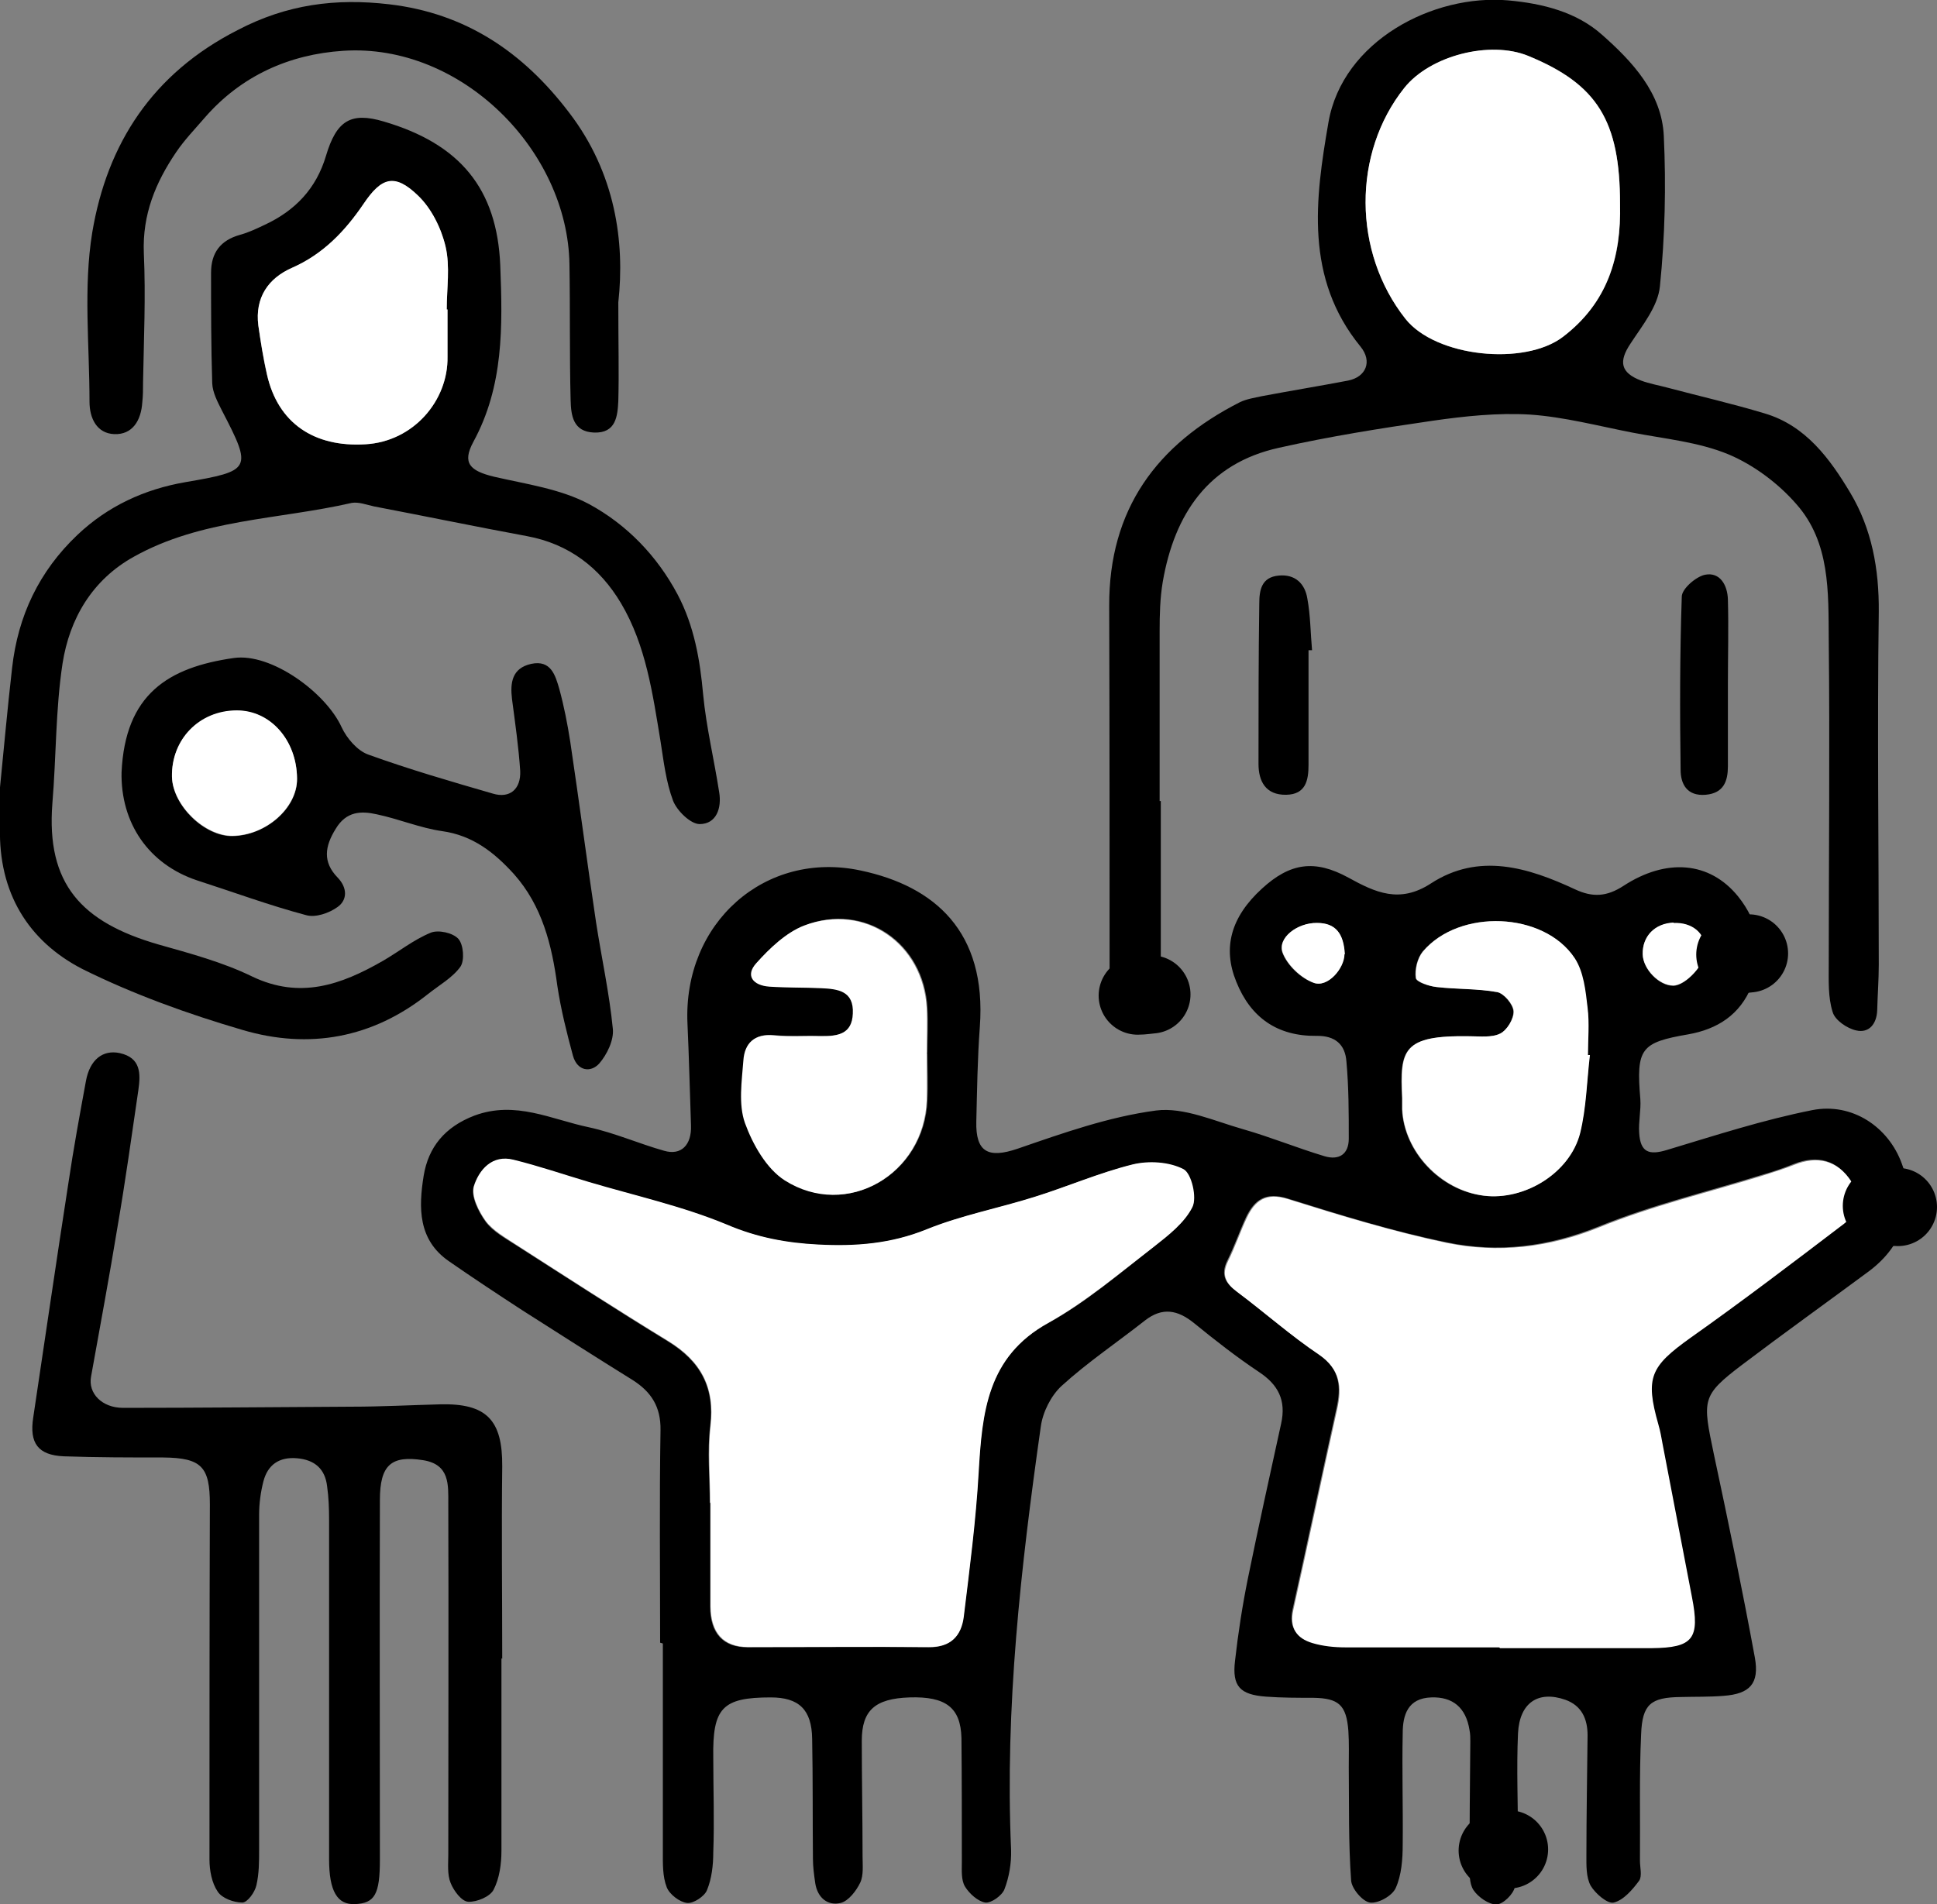
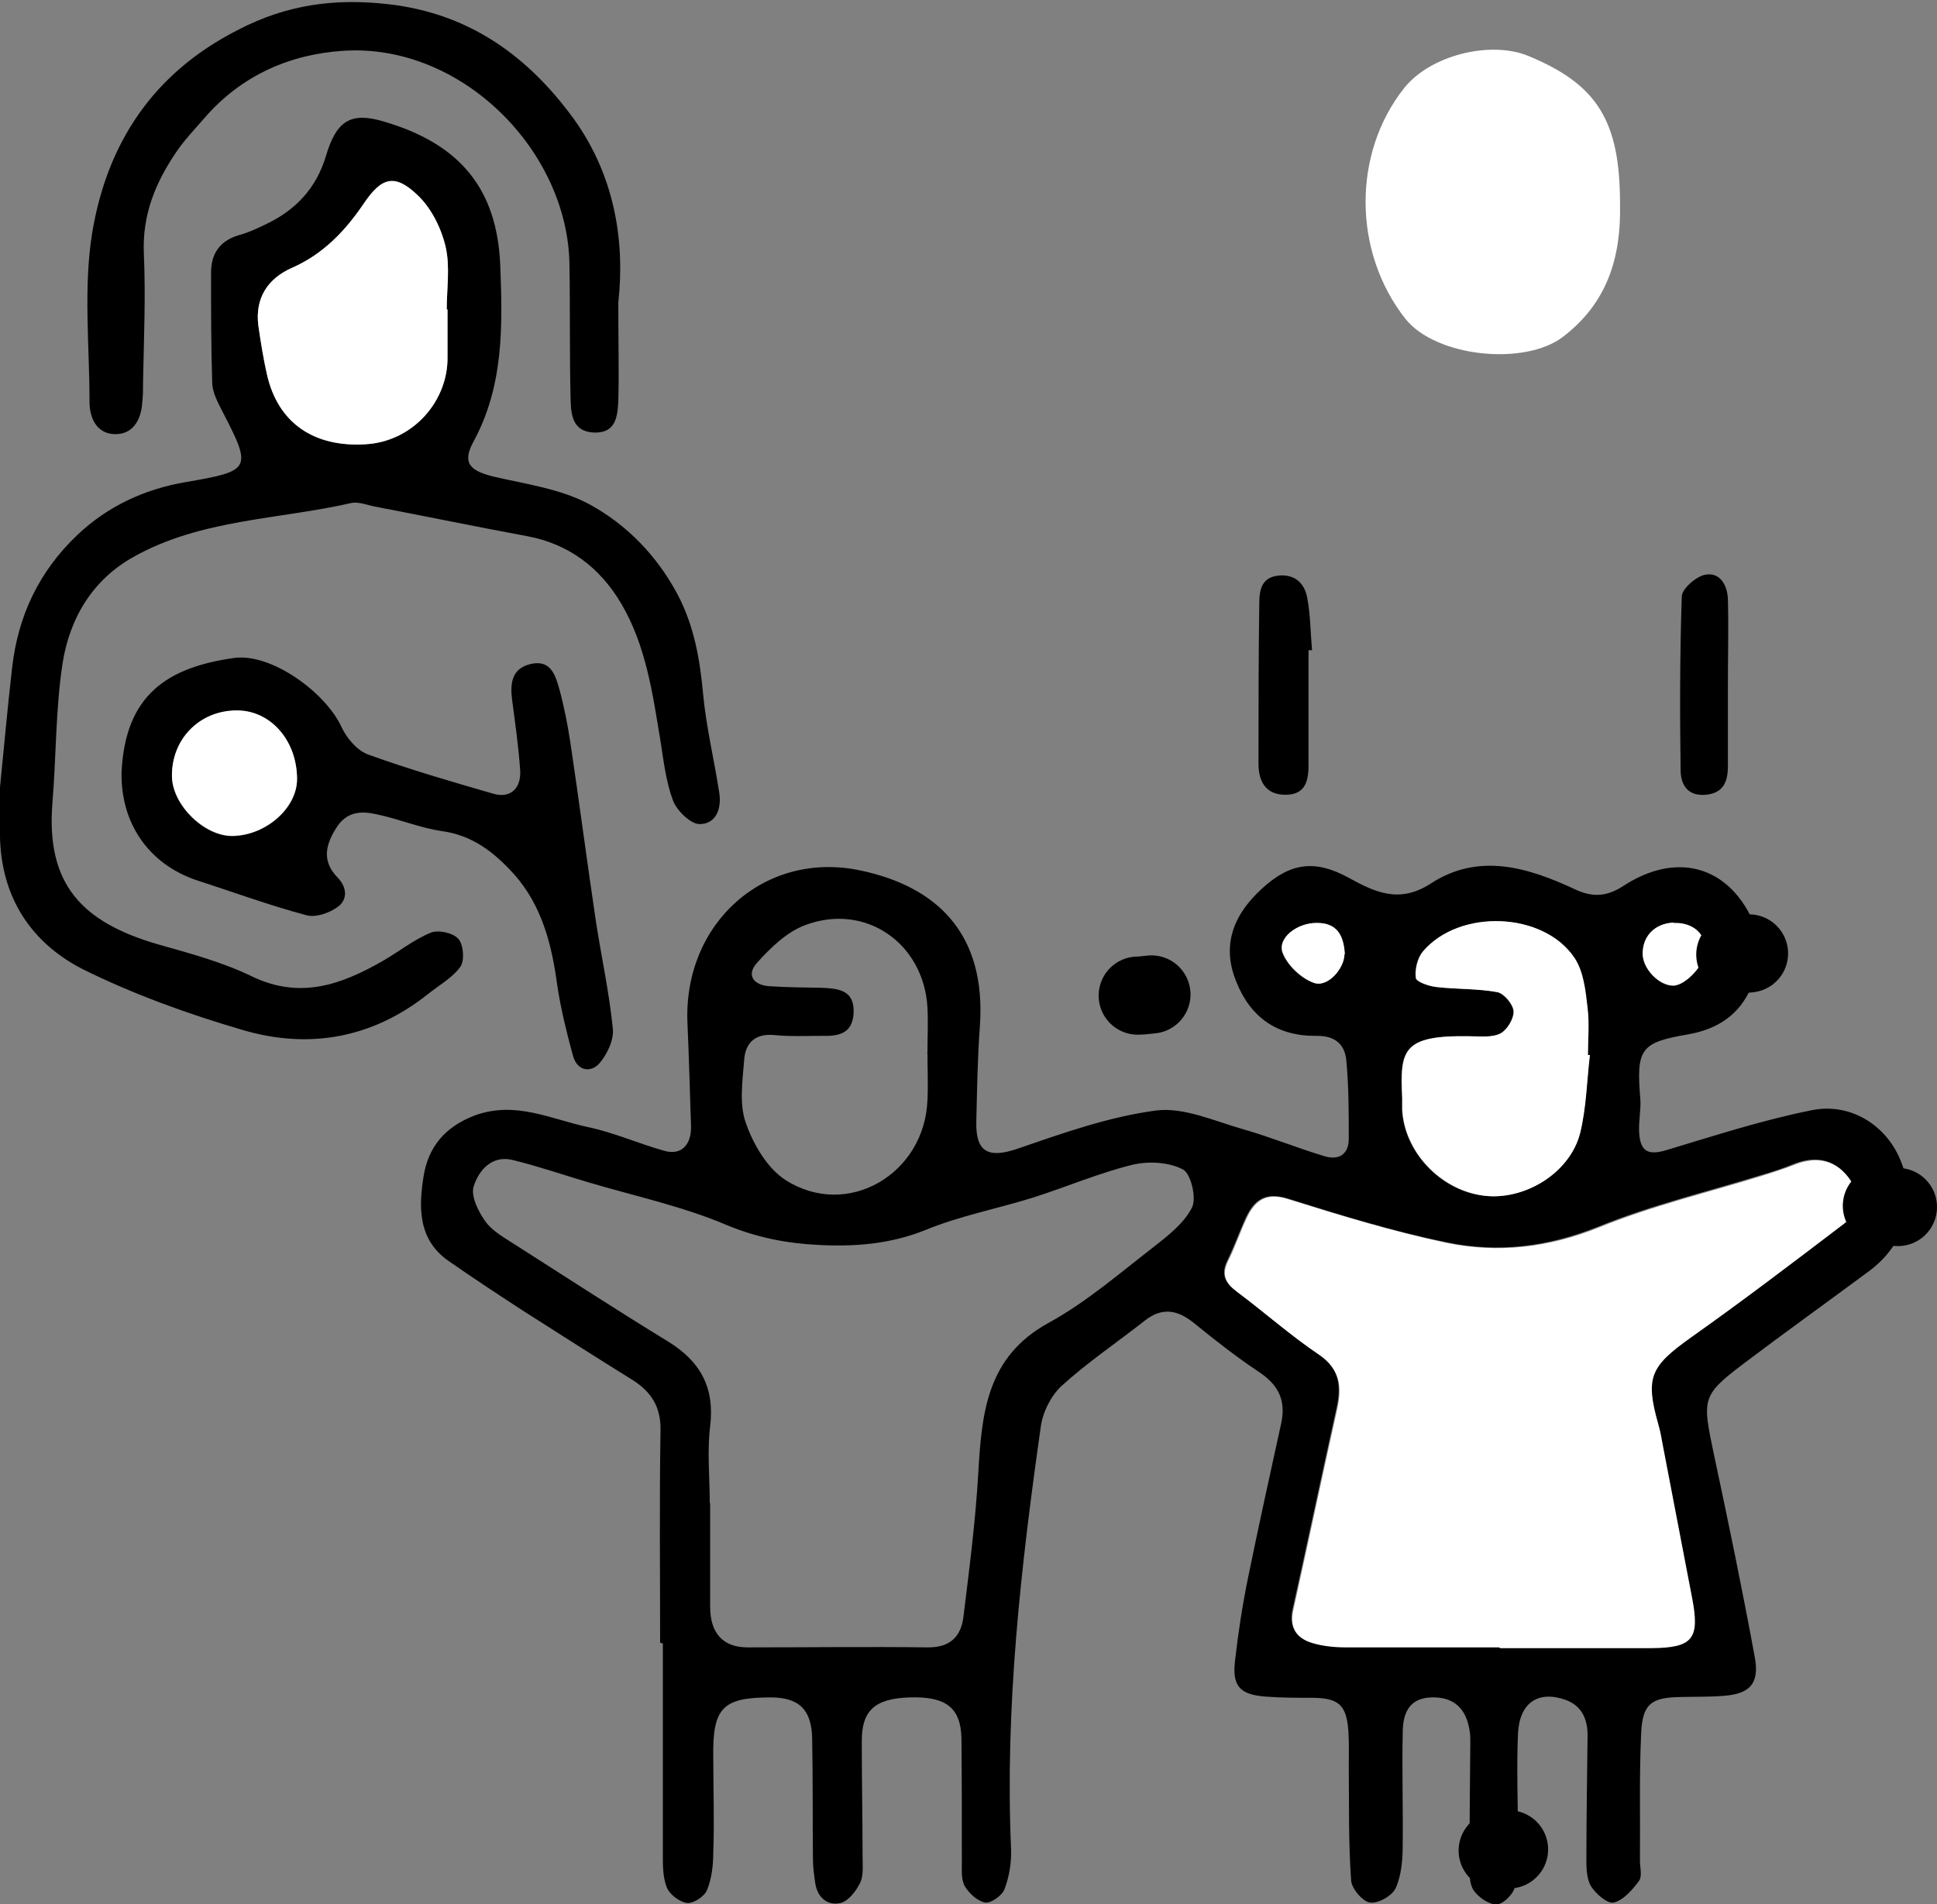
<svg xmlns="http://www.w3.org/2000/svg" viewBox="0 0 49.56 48.73" data-sanitized-data-name="Layer 2" data-name="Layer 2" id="Layer_2">
  <rect x="0" y="0" width="49.56" height="48.73" fill="#808080" stroke="none" />
  <defs>
    <style>
      .cls-1 {
        fill: none;
        stroke: #000;
        stroke-linecap: round;
        stroke-linejoin: round;
        stroke-width: 2px;
      }

      .cls-2, .cls-3 {
        stroke-width: 0px;
      }

      .cls-3 {
        fill: #fff;
      }
    </style>
  </defs>
  <g data-sanitized-data-name="Layer 1" data-name="Layer 1" id="Layer_1-2">
    <path d="M16.89,42.04c0-1.81-.02-3.63.01-5.44.01-.6-.24-.98-.71-1.28-.95-.59-1.89-1.19-2.83-1.79-.63-.41-1.25-.82-1.87-1.25-.8-.55-.78-1.38-.65-2.19.12-.73.54-1.25,1.3-1.54,1.05-.39,1.97.1,2.93.3.65.14,1.28.42,1.92.6.44.13.71-.15.69-.65-.03-.87-.05-1.73-.09-2.6-.12-2.58,1.99-4.45,4.44-3.92,1.88.4,3.22,1.56,3.04,4-.06.81-.07,1.61-.09,2.42-.02.79.31.95,1.05.7,1.16-.4,2.34-.82,3.55-.98.71-.09,1.49.27,2.23.48.7.2,1.38.48,2.08.69.37.11.62-.05.62-.45,0-.66,0-1.31-.06-1.97-.03-.44-.29-.67-.77-.66-.99.01-1.68-.46-2.05-1.39-.35-.86-.14-1.65.66-2.38.72-.66,1.35-.75,2.21-.28.69.38,1.31.67,2.11.15,1.23-.8,2.49-.41,3.69.15.45.21.81.19,1.24-.09,1.09-.71,2.2-.63,2.93.27.53.66.69,1.44.35,2.29-.3.75-.89,1.11-1.62,1.24-1.22.21-1.34.36-1.23,1.66.02.28-.05.58-.03.86.03.5.25.58.71.44,1.23-.37,2.46-.77,3.72-1.02,1.02-.2,1.95.43,2.29,1.37.39,1.04.07,2.08-.85,2.76-1.08.8-2.17,1.58-3.24,2.39-1.04.79-1.01.89-.72,2.28.37,1.73.73,3.47,1.05,5.21.12.67-.13.93-.8.98-.37.03-.73.02-1.1.03-.76.01-.98.18-1.01.95-.05,1.08-.02,2.16-.03,3.24,0,.17.06.39-.02.51-.17.23-.4.5-.65.56-.16.04-.47-.23-.59-.43-.12-.22-.11-.52-.11-.78,0-1.02.02-2.04.03-3.07,0-.42-.15-.76-.57-.91-.69-.24-1.17.07-1.21.86-.04.9,0,1.81,0,2.72,0,.4,0,.82-.08,1.21-.04.19-.3.44-.47.45-.2,0-.47-.19-.59-.37-.11-.17-.1-.44-.1-.67,0-1.04.01-2.08.02-3.13,0-.1,0-.19-.02-.29-.09-.58-.43-.86-.98-.84-.6.02-.73.45-.73.92-.02.94.01,1.89,0,2.84,0,.38-.03.79-.18,1.12-.09.2-.45.4-.66.37-.19-.03-.47-.36-.48-.57-.07-.96-.05-1.93-.06-2.89,0-.31.01-.62-.01-.93-.05-.67-.25-.84-.9-.85-.4,0-.81,0-1.21-.03-.66-.05-.87-.26-.79-.92.08-.71.19-1.42.33-2.11.27-1.32.56-2.64.85-3.96.13-.59-.07-.99-.57-1.32-.57-.38-1.12-.81-1.66-1.25-.42-.34-.81-.41-1.25-.07-.71.56-1.47,1.07-2.14,1.68-.27.25-.48.67-.53,1.04-.51,3.59-.92,7.19-.76,10.83.01.34-.05.7-.17,1.01-.06.16-.34.36-.49.34-.19-.03-.41-.23-.52-.41-.1-.17-.08-.41-.08-.62,0-1.06,0-2.12-.01-3.18-.02-.78-.4-1.07-1.33-1.04-.88.03-1.22.33-1.22,1.11,0,.98.02,1.97.02,2.95,0,.23.03.49-.06.68-.1.21-.3.47-.5.52-.33.08-.59-.13-.65-.5-.03-.21-.06-.42-.06-.63-.01-1.02,0-2.05-.02-3.07-.01-.75-.34-1.06-1.06-1.06-1.24,0-1.49.27-1.47,1.54,0,.81.03,1.62,0,2.43,0,.32-.04.67-.16.96-.06.16-.35.35-.51.33-.19-.02-.45-.22-.52-.4-.11-.28-.1-.61-.1-.91,0-1.78,0-3.55,0-5.33,0,0,0,0,0,0ZM38.36,42.16s0,0,0,0c1.29,0,2.58,0,3.88,0,1.06,0,1.24-.24,1.03-1.31-.25-1.3-.5-2.61-.75-3.91-.03-.17-.07-.34-.11-.51-.34-1.21-.2-1.49.82-2.21,1.33-.95,2.63-1.93,3.93-2.92.37-.28.46-.67.19-1.08-.35-.54-.86-.67-1.46-.43-.27.11-.54.2-.82.28-1.39.43-2.82.77-4.17,1.32-1.29.52-2.58.68-3.9.4-1.37-.28-2.72-.7-4.06-1.12-.56-.17-.84.03-1.06.48-.17.37-.3.75-.48,1.11-.17.35-.06.57.23.78.71.53,1.37,1.12,2.1,1.61.56.38.59.84.46,1.41-.38,1.71-.74,3.42-1.12,5.13-.1.45.1.72.49.84.27.08.57.11.85.11,1.31.01,2.62,0,3.93,0ZM18.17,38.46h0c0,.89,0,1.78,0,2.66,0,.68.33,1.04.96,1.04,1.54,0,3.09-.02,4.63,0,.56,0,.83-.29.89-.78.15-1.22.31-2.45.38-3.68.09-1.53.21-2.97,1.79-3.84.97-.53,1.82-1.27,2.7-1.95.37-.29.78-.61.98-1.01.12-.24-.03-.86-.23-.97-.36-.19-.89-.22-1.3-.12-.85.21-1.67.56-2.51.83-.92.29-1.88.47-2.76.83-.91.37-1.82.44-2.77.39-.81-.04-1.57-.19-2.34-.51-1.13-.48-2.35-.74-3.53-1.09-.64-.19-1.28-.41-1.93-.57-.54-.14-.88.26-1.01.67-.08.25.12.65.3.9.18.25.49.42.77.6,1.3.83,2.59,1.67,3.9,2.47.83.51,1.2,1.18,1.08,2.17-.08.65-.01,1.31-.01,1.97ZM23.71,26.95s.01,0,.02,0c0-.39.02-.77,0-1.16-.09-1.65-1.59-2.7-3.14-2.11-.47.18-.88.58-1.22.96-.29.32-.08.58.33.6.44.03.88.03,1.33.04.43.02.84.06.81.65-.03.53-.39.59-.81.58-.4,0-.81.02-1.21-.02-.5-.05-.75.2-.78.64-.04.53-.13,1.12.04,1.6.19.55.55,1.17,1.02,1.47,1.58,1.01,3.56-.15,3.63-2.05.02-.4,0-.81,0-1.21ZM40.68,27s-.04,0-.06,0c0-.41.04-.82-.01-1.21-.06-.43-.11-.92-.33-1.27-.79-1.19-2.94-1.27-3.88-.17-.14.17-.21.46-.18.68.01.1.33.21.53.23.52.06,1.04.03,1.55.13.17.03.41.31.42.49.01.19-.16.49-.34.57-.22.11-.52.07-.79.07-1.71-.02-1.78.34-1.72,1.58,0,.1,0,.19,0,.29.05,1.09.98,2.08,2.09,2.21,1.04.13,2.2-.58,2.46-1.6.16-.65.18-1.33.25-2ZM42.82,23.62c-.48.02-.8.34-.79.81.01.38.42.8.78.8.32,0,.83-.57.83-.91,0-.43-.34-.71-.82-.69ZM34.4,24.42c-.02-.52-.22-.8-.71-.8-.5,0-1.01.38-.88.76.12.32.46.65.79.77.36.14.8-.37.79-.73Z" class="cls-2" />
-     <path d="M29.7,20.5c0,1.64,0,3.28,0,4.92,0,.24-.06.51-.18.72-.09.15-.34.33-.48.3-.21-.04-.47-.23-.54-.41-.11-.32-.11-.68-.11-1.03,0-3.16,0-6.33-.01-9.49-.01-2.48,1.22-4.14,3.35-5.22.17-.08.37-.11.55-.15.74-.14,1.48-.26,2.21-.4.46-.09.63-.49.32-.87-1.43-1.75-1.16-3.78-.82-5.74.36-2.08,2.68-3.29,4.6-3.12.89.08,1.75.3,2.4.88.77.68,1.53,1.49,1.58,2.59.06,1.28.03,2.58-.1,3.85-.05.51-.45,1-.75,1.46-.31.46-.26.75.27.95.21.08.45.12.67.18.83.22,1.66.41,2.49.66,1.05.31,1.67,1.16,2.19,2.03.55.92.74,1.95.73,3.05-.04,3.01,0,6.02,0,9.03,0,.39-.03.77-.04,1.16-.01.34-.2.6-.54.52-.23-.05-.54-.26-.6-.47-.12-.38-.1-.8-.1-1.2,0-2.78.03-5.56,0-8.33-.01-1.21.04-2.49-.83-3.47-.46-.53-1.09-1-1.73-1.27-.77-.32-1.64-.4-2.47-.56-.87-.17-1.74-.4-2.61-.46-.83-.05-1.68.04-2.51.16-1.31.19-2.63.4-3.92.69-1.81.4-2.67,1.7-2.97,3.43-.07.42-.08.84-.08,1.27,0,1.45,0,2.89,0,4.34.02,0,.04,0,.06,0ZM41.45,5.22c0-2.13-.58-3.07-2.35-3.79-.98-.4-2.51,0-3.17.82-1.33,1.67-1.32,4.21.03,5.91.77.98,3.04,1.21,4.03.46,1.14-.87,1.5-2.04,1.46-3.4Z" class="cls-2" />
    <path d="M0,20.15c.1-.99.19-2.02.31-3.06.15-1.33.69-2.47,1.67-3.4.78-.74,1.72-1.17,2.76-1.35,1.69-.29,1.72-.33.94-1.83-.11-.22-.24-.46-.25-.7-.03-.94-.03-1.89-.03-2.83,0-.51.24-.83.74-.97.22-.06.43-.16.64-.26.77-.36,1.31-.92,1.56-1.76.27-.91.64-1.13,1.48-.88,1.94.57,2.9,1.71,2.98,3.69.06,1.55.09,3.08-.69,4.51-.29.54-.09.74.53.89.82.19,1.7.31,2.43.7.96.52,1.74,1.32,2.27,2.32.42.8.57,1.66.65,2.55.08.84.28,1.66.41,2.5.07.41-.07.82-.5.82-.23,0-.58-.34-.68-.6-.18-.48-.24-1.01-.32-1.52-.2-1.21-.37-2.45-1.01-3.53-.54-.91-1.33-1.52-2.41-1.72-1.3-.24-2.6-.51-3.91-.76-.19-.04-.39-.12-.57-.09-1.87.43-3.85.41-5.58,1.38-1.06.59-1.64,1.58-1.82,2.73-.18,1.18-.16,2.38-.26,3.58-.16,2.06.74,3.04,2.71,3.61.81.23,1.64.45,2.4.82,1.23.59,2.28.21,3.33-.39.42-.24.8-.55,1.24-.73.19-.08.57,0,.71.16.13.15.16.55.05.71-.2.28-.54.47-.83.7-1.42,1.13-3.04,1.42-4.74.92-1.4-.41-2.79-.91-4.1-1.56C.71,24.08-.04,22.83,0,21.18c0-.33,0-.66,0-1.04ZM11.45,7.92s-.01,0-.02,0c0-.54.09-1.1-.03-1.61-.11-.47-.37-.98-.71-1.31-.59-.56-.92-.46-1.39.22-.47.7-1.02,1.28-1.82,1.63-.62.27-.96.77-.87,1.48.06.42.12.84.22,1.25.28,1.25,1.2,1.87,2.52,1.79,1.23-.07,2.12-1.12,2.1-2.24,0-.4,0-.81,0-1.21Z" class="cls-2" />
-     <path d="M12.83,42.44c0,1.64,0,3.28,0,4.92,0,.34-.05.71-.2,1-.09.18-.43.32-.65.31-.17-.01-.37-.28-.45-.48-.09-.22-.06-.49-.06-.74,0-2.99.01-5.98,0-8.97,0-.48.04-1-.64-1.11-.82-.13-1.11.12-1.11,1.02-.01,3.07,0,6.14,0,9.2,0,.89-.13,1.12-.64,1.14-.45.02-.66-.33-.66-1.15,0-2.89,0-5.79,0-8.68,0-.29-.01-.58-.05-.86-.05-.44-.31-.68-.77-.72-.46-.04-.75.17-.86.59-.07.27-.11.57-.11.85,0,2.86,0,5.71,0,8.57,0,.31,0,.62-.07.92-.04.18-.23.44-.36.44-.22,0-.52-.11-.63-.28-.15-.22-.21-.54-.21-.82,0-3.03,0-6.06.01-9.09,0-.96-.21-1.19-1.19-1.2-.85,0-1.7,0-2.55-.03-.66-.03-.88-.34-.78-.99.3-2,.59-4,.9-6,.13-.88.29-1.75.45-2.62.1-.54.43-.8.86-.71.55.12.54.53.48.95-.17,1.16-.33,2.32-.53,3.48-.21,1.28-.45,2.57-.68,3.85-.08.43.28.8.82.8,1.95,0,3.9-.02,5.85-.03.75,0,1.5-.04,2.26-.06,1.19-.03,1.6.4,1.59,1.59-.02,1.64,0,3.28,0,4.92h0Z" class="cls-2" />
    <path d="M3.11,19.77c.09-2,1.19-2.69,2.87-2.93.96-.14,2.36.89,2.76,1.77.13.28.4.6.68.7,1.05.38,2.12.69,3.19,1,.43.13.72-.11.7-.58-.04-.61-.13-1.23-.21-1.84-.05-.42,0-.79.49-.9.51-.11.62.3.72.64.12.44.21.9.28,1.35.23,1.54.43,3.08.66,4.62.14.91.34,1.81.43,2.73.03.29-.15.66-.35.89-.22.24-.56.19-.67-.2-.16-.59-.31-1.19-.4-1.79-.14-1.05-.39-2.05-1.11-2.86-.5-.55-1.05-.99-1.84-1.1-.56-.08-1.1-.31-1.67-.43-.4-.09-.78-.08-1.05.37-.28.45-.34.85.05,1.25.25.26.25.57,0,.75-.22.16-.57.28-.81.21-.94-.25-1.86-.59-2.79-.89-1.23-.41-1.96-1.46-1.93-2.78ZM7.6,19.93c0-.98-.69-1.75-1.54-1.74-.96,0-1.68.74-1.66,1.7.02.73.83,1.52,1.55,1.51.86-.02,1.66-.72,1.65-1.46Z" class="cls-2" />
    <path d="M15.82,7.74c0,1.07.02,1.8,0,2.53-.02.38-.06.82-.62.8-.54-.02-.59-.44-.6-.83-.03-1.16-.01-2.31-.03-3.47-.04-2.92-2.77-5.67-5.79-5.47-1.38.09-2.61.64-3.54,1.71-.25.29-.52.57-.73.88-.53.78-.87,1.6-.83,2.59.05,1.1,0,2.2-.02,3.3,0,.17,0,.35-.02.52-.03.46-.25.83-.72.81-.44-.02-.63-.4-.63-.83,0-1.45-.16-2.92.07-4.33.38-2.27,1.54-4.07,3.72-5.18C7.34.11,8.59-.05,9.96.11c1.96.23,3.43,1.23,4.6,2.77,1.19,1.55,1.43,3.32,1.26,4.86Z" class="cls-2" />
    <path d="M44.21,17.53c0,.69,0,1.39,0,2.08,0,.37-.1.69-.57.73-.48.04-.64-.28-.64-.64-.02-1.48-.02-2.95.03-4.43,0-.2.36-.51.59-.56.39-.08.58.27.59.63.02.73,0,1.46,0,2.19Z" class="cls-2" />
    <path d="M33.48,16.63c0,.98,0,1.96,0,2.94,0,.4-.07.76-.57.77-.53.01-.71-.35-.71-.79,0-1.37,0-2.74.02-4.1,0-.34.05-.68.5-.72.42-.04.67.21.73.59.08.43.08.88.12,1.32-.03,0-.06,0-.09,0Z" class="cls-2" />
    <path d="M38.36,42.16c-1.31,0-2.62,0-3.93,0-.29,0-.58-.03-.85-.11-.4-.12-.59-.38-.49-.84.38-1.71.74-3.42,1.12-5.13.13-.57.09-1.03-.46-1.41-.73-.49-1.39-1.08-2.1-1.61-.29-.22-.4-.43-.23-.78.18-.36.31-.75.48-1.11.21-.45.5-.66,1.06-.48,1.34.42,2.69.83,4.06,1.12,1.32.27,2.61.12,3.9-.4,1.35-.55,2.78-.89,4.17-1.32.27-.09.55-.17.82-.28.6-.24,1.11-.11,1.46.43.26.4.17.8-.19,1.08-1.3.99-2.6,1.98-3.93,2.92-1.02.73-1.16,1.01-.82,2.21.05.17.08.34.11.51.25,1.3.5,2.61.75,3.91.21,1.07.03,1.3-1.03,1.31-1.29,0-2.58,0-3.88,0,0,0,0,0,0,0Z" class="cls-3" />
-     <path d="M18.17,38.46c0-.66-.06-1.32.01-1.97.12-.99-.25-1.66-1.08-2.17-1.31-.8-2.61-1.64-3.9-2.47-.27-.18-.58-.35-.77-.6-.18-.25-.38-.65-.3-.9.13-.41.46-.81,1.01-.67.65.16,1.29.38,1.93.57,1.18.35,2.4.62,3.53,1.09.77.33,1.53.47,2.34.51.95.05,1.86-.02,2.77-.39.89-.36,1.84-.54,2.76-.83.84-.26,1.66-.62,2.51-.83.41-.1.93-.07,1.3.12.21.11.35.73.23.97-.2.4-.61.72-.98,1.01-.88.68-1.74,1.41-2.7,1.95-1.58.87-1.7,2.31-1.79,3.84-.07,1.23-.23,2.45-.38,3.68-.06.49-.33.79-.89.78-1.54-.01-3.09,0-4.63,0-.63,0-.95-.36-.96-1.04,0-.89,0-1.78,0-2.66h0Z" class="cls-3" />
-     <path d="M23.71,26.95c0,.4.01.81,0,1.21-.07,1.9-2.05,3.05-3.63,2.05-.47-.3-.82-.92-1.02-1.47-.17-.48-.08-1.07-.04-1.6.03-.44.28-.69.78-.64.4.04.81,0,1.21.02.42,0,.79-.05.81-.58.03-.58-.38-.63-.81-.65-.44-.02-.89-.01-1.33-.04-.41-.03-.62-.28-.33-.6.34-.38.76-.78,1.22-.96,1.55-.59,3.05.46,3.14,2.11.02.38,0,.77,0,1.16,0,0-.01,0-.02,0Z" class="cls-3" />
    <path d="M40.68,27c-.08.67-.09,1.35-.25,2-.26,1.02-1.42,1.73-2.46,1.6-1.11-.14-2.04-1.13-2.09-2.21,0-.1,0-.19,0-.29-.06-1.24.01-1.61,1.72-1.58.27,0,.57.04.79-.07.17-.09.35-.38.34-.57-.01-.18-.25-.46-.42-.49-.51-.09-1.04-.07-1.55-.13-.19-.02-.51-.13-.53-.23-.03-.22.04-.51.18-.68.93-1.1,3.09-1.02,3.88.17.23.35.28.83.33,1.27.05.4.01.81.01,1.21.02,0,.04,0,.06,0Z" class="cls-3" />
    <path d="M42.82,23.62c.48-.02.81.26.82.69,0,.35-.5.91-.83.91-.36,0-.77-.42-.78-.8-.01-.46.31-.79.79-.81Z" class="cls-3" />
    <path d="M34.4,24.42c0,.36-.43.87-.79.73-.32-.12-.67-.45-.79-.77-.14-.38.38-.77.88-.76.49,0,.68.29.71.8Z" class="cls-3" />
    <path d="M41.45,5.22c.03,1.36-.32,2.53-1.46,3.4-.98.75-3.25.52-4.03-.46-1.35-1.71-1.36-4.24-.03-5.91.66-.83,2.19-1.22,3.17-.82,1.77.73,2.35,1.66,2.35,3.79Z" class="cls-3" />
    <path d="M11.45,7.92c0,.4,0,.81,0,1.21.02,1.12-.87,2.17-2.1,2.24-1.31.08-2.24-.54-2.52-1.79-.09-.41-.16-.83-.22-1.25-.09-.71.25-1.21.87-1.48.79-.35,1.35-.94,1.82-1.63.46-.69.8-.79,1.39-.22.35.33.6.84.71,1.31.12.51.03,1.07.03,1.61,0,0,.01,0,.02,0Z" class="cls-3" />
    <path d="M7.6,19.93c0,.74-.79,1.45-1.65,1.46-.71.01-1.53-.78-1.55-1.51-.02-.96.7-1.7,1.66-1.7.86,0,1.53.76,1.54,1.74Z" class="cls-3" />
    <path d="M48.56,30.89c-.14,0-.27-.02-.41-.03" class="cls-1" />
    <path d="M44.4,24.43c.12,0,.23-.02.35-.03" class="cls-1" />
    <path d="M29.11,25.48c.12,0,.23-.02.35-.03" class="cls-1" />
    <path d="M38.32,47.36c.1,0,.19-.02.29-.03" class="cls-1" />
  </g>
</svg>